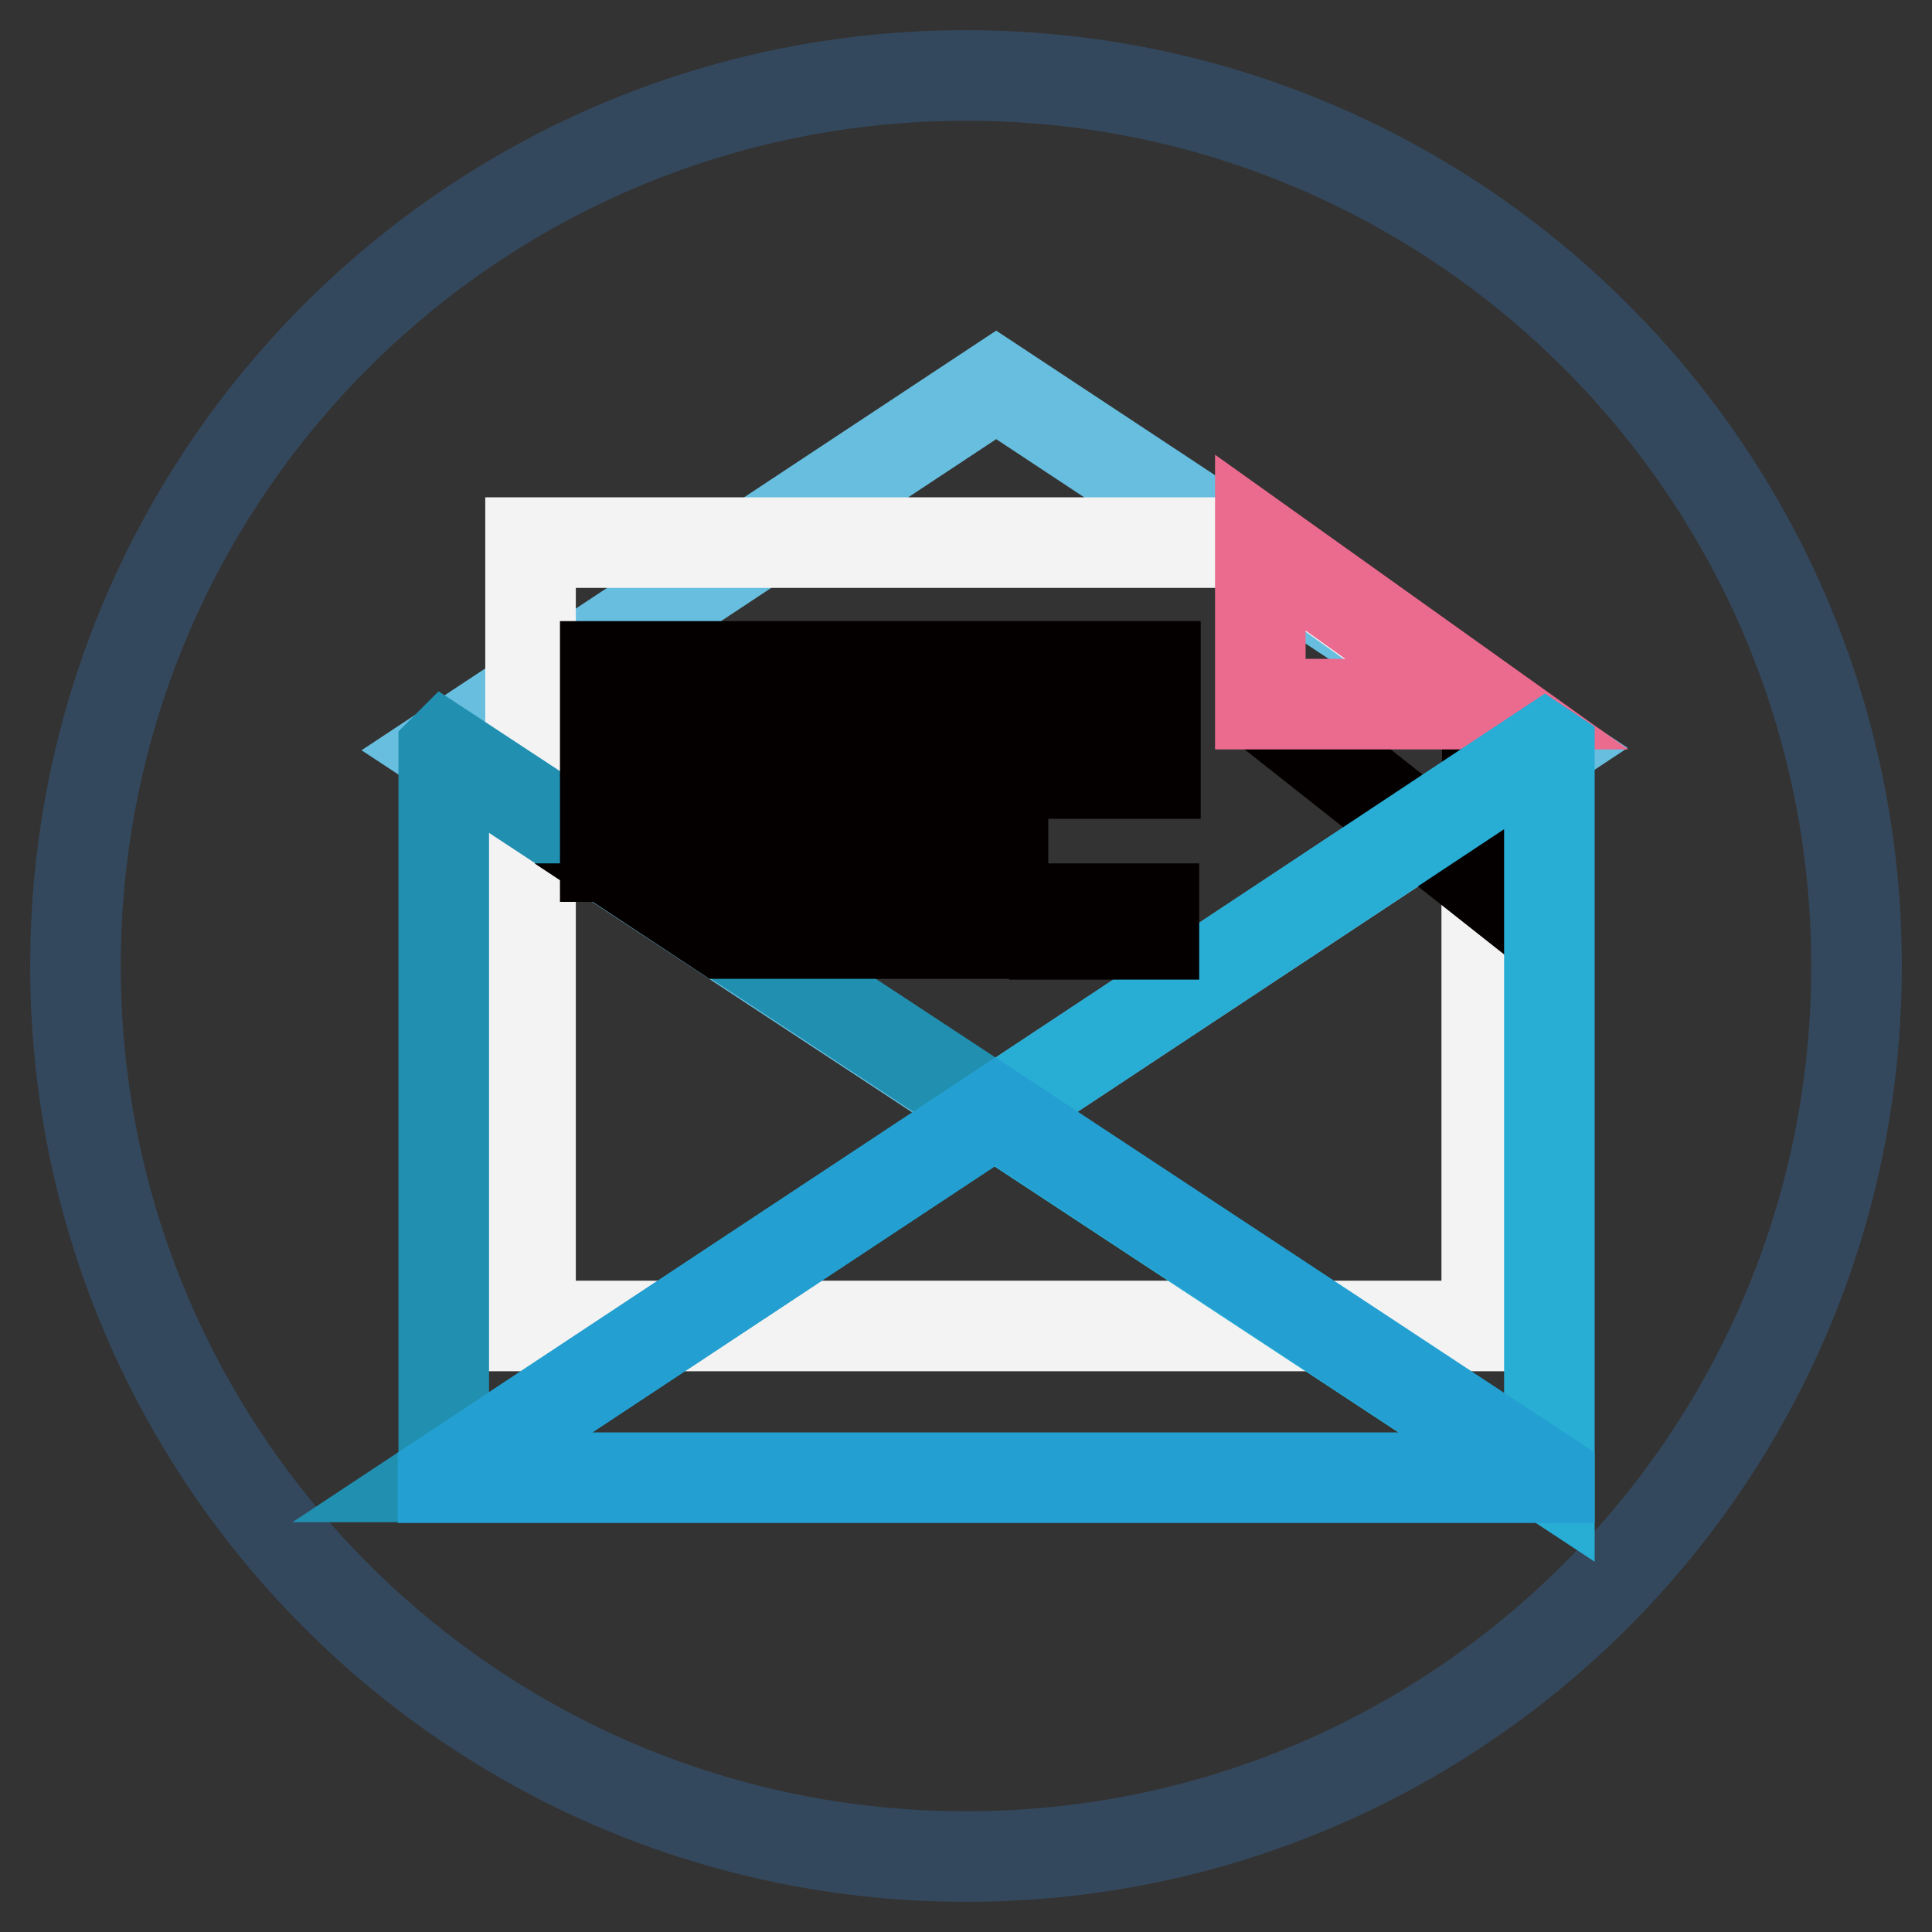
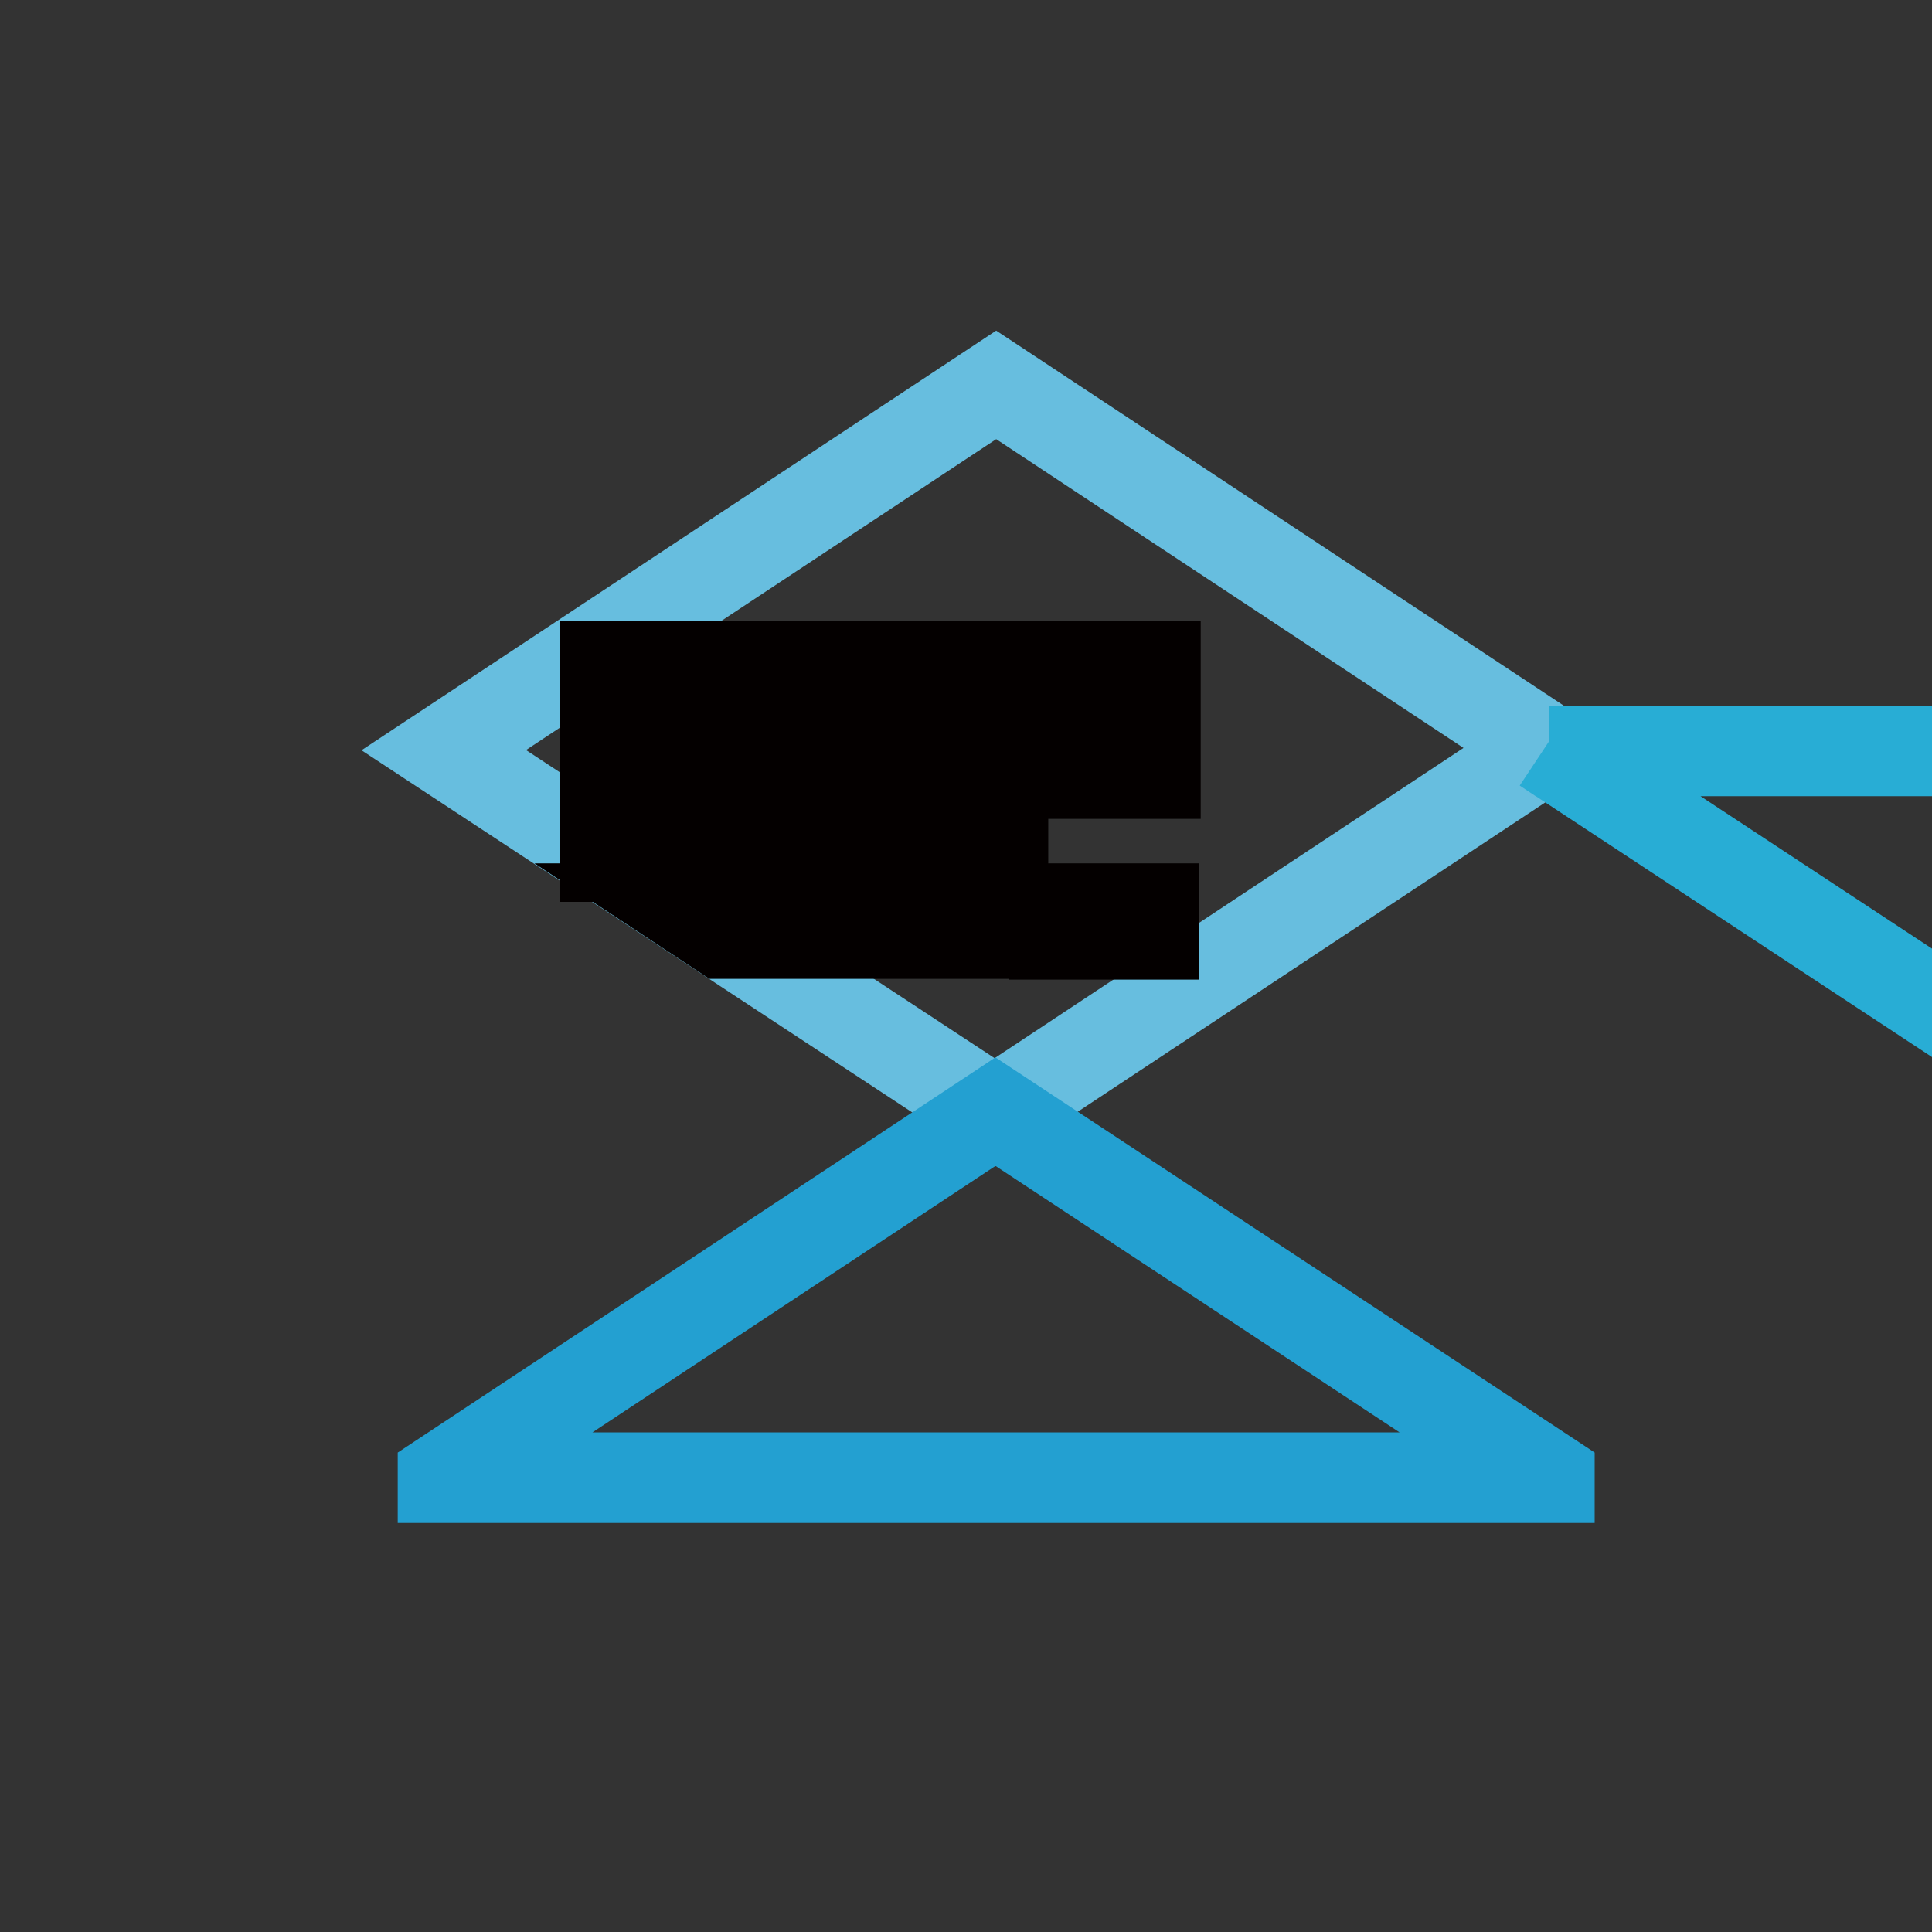
<svg xmlns="http://www.w3.org/2000/svg" version="1.1" x="0px" y="0px" viewBox="0 0 256 256" enable-background="new 0 0 256 256" xml:space="preserve">
  <rect x="0" y="0" width="256" height="256" fill="#333333" stroke="none" />
  <g>
-     <path stroke-width="12" fill-opacity="0" stroke="#34485d" d="M10,128c0,65.2,52.8,118,118,118c65.2,0,118-52.8,118-118c0-65.2-52.8-118-118-118C62.8,10,10,62.8,10,128z " />
    <path stroke-width="12" fill-opacity="0" stroke="#67bedf" d="M204.8,99.1L132,51L58.8,99.4l73,48L204.8,99.1z" />
-     <path stroke-width="12" fill-opacity="0" stroke="#f3f3f4" d="M166.8,71.9H70.3v103.8H197V93.5L166.8,71.9z" />
-     <path stroke-width="12" fill-opacity="0" stroke="#040000" d="M167,93.3L197,117V93.3" />
-     <path stroke-width="12" fill-opacity="0" stroke="#eb6b8f" d="M167,93.3H197L167,71.9V93.3z" />
-     <path stroke-width="12" fill-opacity="0" stroke="#208fb0" d="M58.7,195.7l73.2-48.4l-73-48l-0.1,0.1V195.7z" />
-     <path stroke-width="12" fill-opacity="0" stroke="#28add5" d="M205.3,99.5l-0.6-0.4l-72.9,48.3l73.5,48.4V99.5z" />
+     <path stroke-width="12" fill-opacity="0" stroke="#28add5" d="M205.3,99.5l-0.6-0.4l73.5,48.4V99.5z" />
    <path stroke-width="12" fill-opacity="0" stroke="#23a0d1" d="M131.9,147.3l-73.2,48.4v0.1h146.6v-0.1L131.9,147.3z" />
    <path stroke-width="12" fill-opacity="0" stroke="#040000" d="M80.2,88.3h72.9v3.4H80.2V88.3z M80.2,110.1h52.7v3.4H80.2V110.1z M90.8,120.4l5,3.3h37.1v-3.3H90.8z  M139.7,120.4h13.2v3.4h-13.2V120.4z M80.2,99.1h31.4v3.4H80.2V99.1z M114.5,99.1H128v3.4h-13.5V99.1z M131.9,99.1h21.2v3.4h-21.2 V99.1z" />
  </g>
</svg>